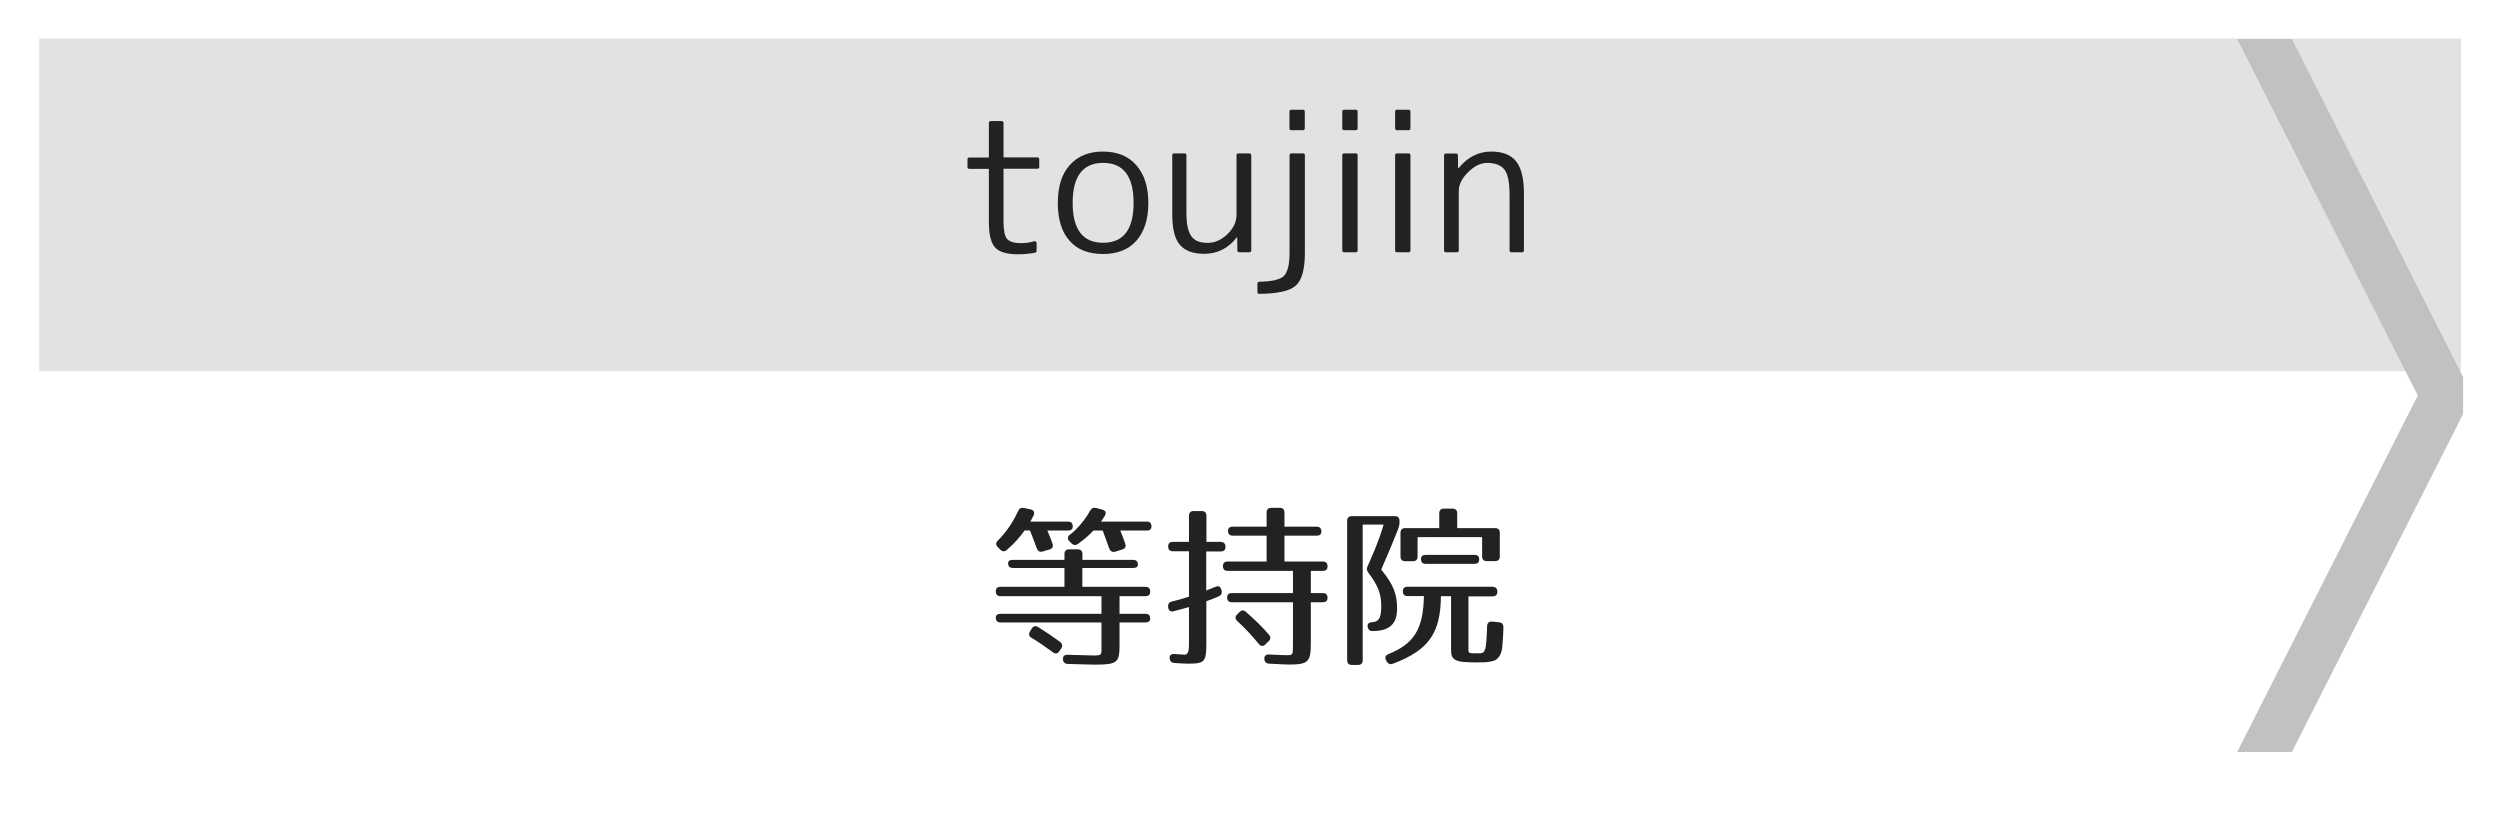
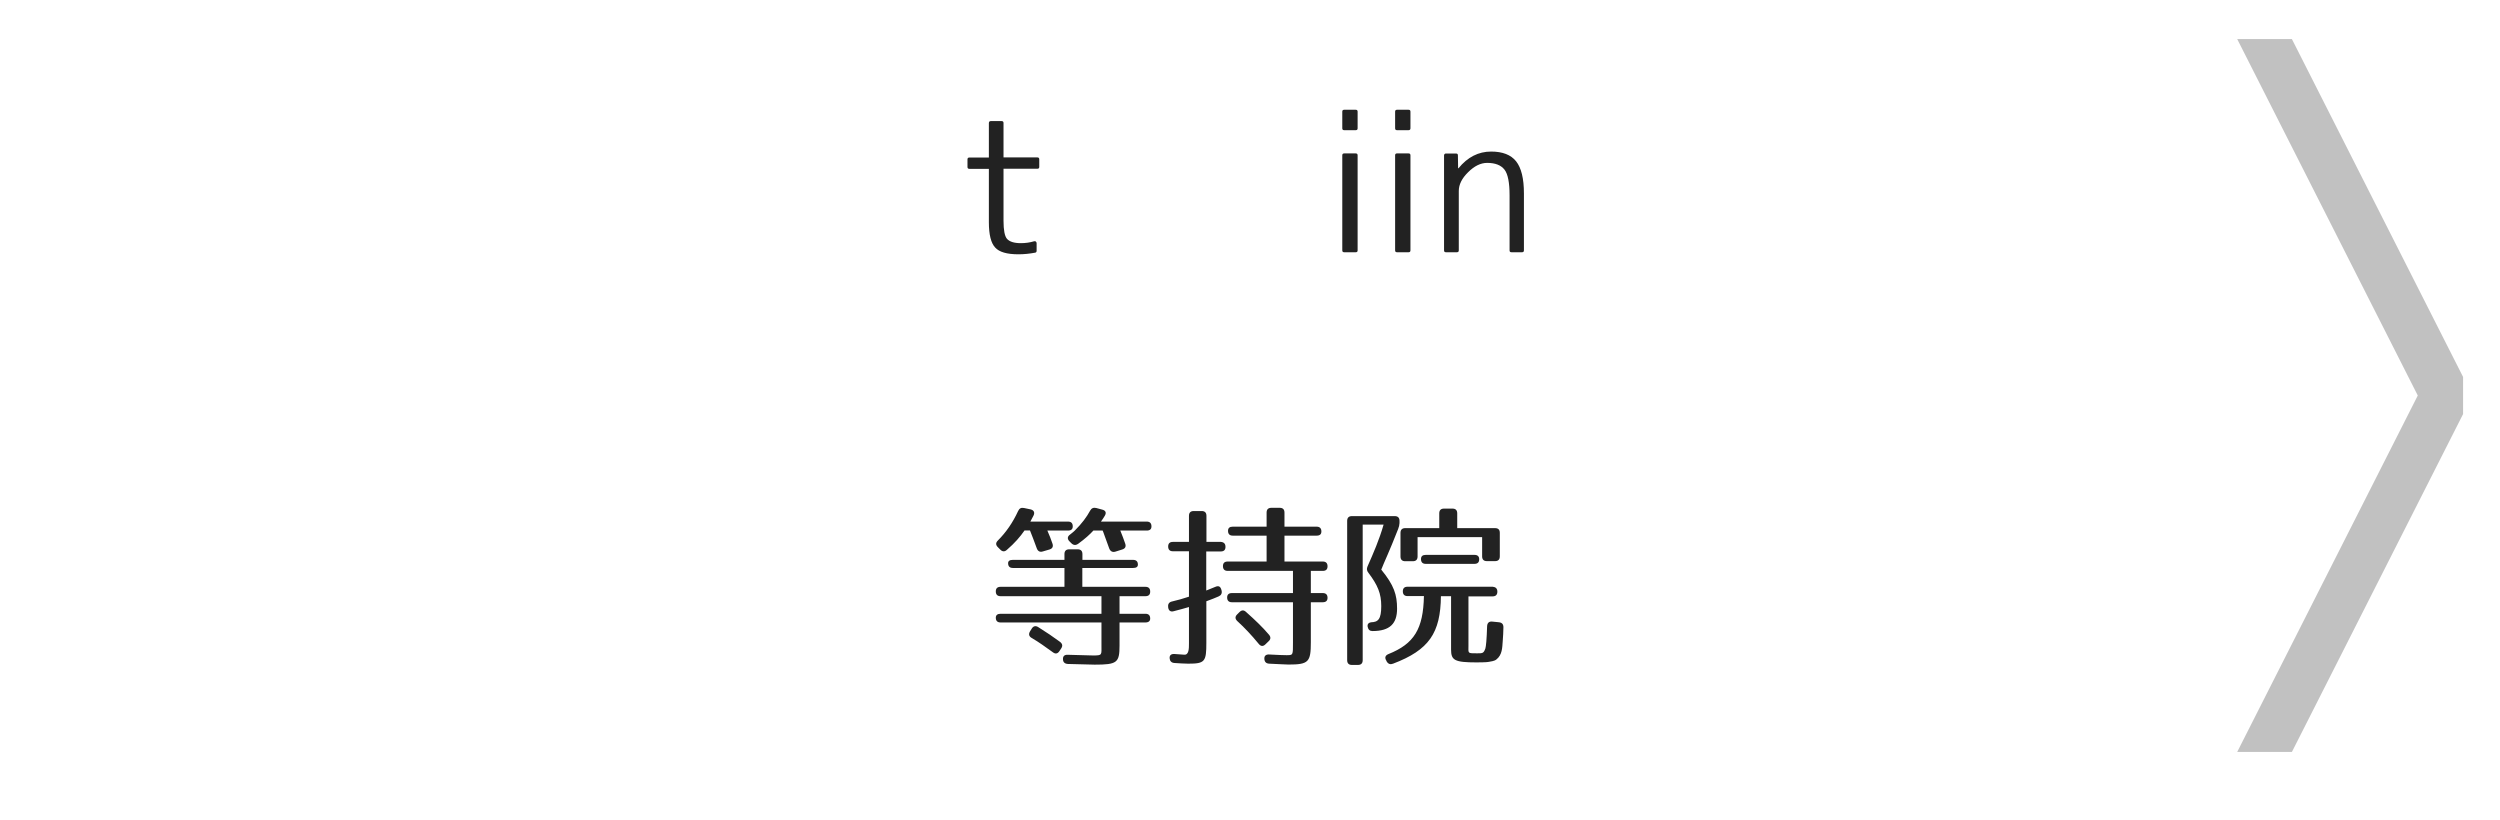
<svg xmlns="http://www.w3.org/2000/svg" version="1.1" id="レイヤー_1" x="0px" y="0px" viewBox="0 0 256 84" style="enable-background:new 0 0 256 84;" xml:space="preserve">
  <style type="text/css">
	.st0{fill:#E2E2E2;}
	.st1{fill:#C1C1C1;}
	.st2{fill:#222222;}
</style>
  <g>
-     <rect x="4.01" y="3.95" class="st0" width="248" height="34.05" />
-   </g>
+     </g>
  <polyline class="st1" points="252.22,38.6 234.69,4 229.09,4 247.58,40.5 229.09,77 234.69,77 252.22,42.4 " />
  <g>
    <path class="st2" d="M116.52,57.82c0,0.22-0.16,0.34-0.49,0.34h-5.2v1.93h6.46c0.32,0,0.49,0.16,0.49,0.49   c0,0.31-0.16,0.47-0.49,0.47h-2.65v1.8h2.65c0.32,0,0.49,0.16,0.49,0.49c0,0.25-0.16,0.4-0.49,0.4h-2.65v2.36   c0,1.76-0.25,1.96-2.54,1.96c-0.38,0-1.3-0.04-2.75-0.07c-0.32-0.02-0.5-0.18-0.5-0.49c-0.02-0.31,0.16-0.47,0.5-0.45   c1.37,0.04,2.23,0.07,2.56,0.07c0.99,0,0.88-0.04,0.88-1.06v-2.32h-10.33c-0.32,0-0.49-0.16-0.49-0.49c0-0.25,0.16-0.4,0.49-0.4   h10.33v-1.8h-10.33c-0.32,0-0.49-0.16-0.49-0.49c0-0.31,0.16-0.47,0.49-0.47H109v-1.93h-5.28c-0.32,0-0.49-0.16-0.49-0.49   c0-0.22,0.16-0.34,0.49-0.34H109v-0.59c0-0.32,0.16-0.49,0.49-0.49h0.86c0.32,0,0.49,0.16,0.49,0.49v0.59h5.2   C116.36,57.34,116.52,57.5,116.52,57.82z M105.83,52.8l-0.32,0.61h3.85c0.32,0,0.49,0.16,0.49,0.49c0,0.29-0.16,0.43-0.49,0.43   h-2.11c0.22,0.49,0.38,0.92,0.52,1.33c0.11,0.31,0,0.52-0.31,0.61l-0.68,0.2c-0.29,0.09-0.5-0.02-0.61-0.31   c-0.27-0.74-0.5-1.35-0.7-1.84h-0.56c-0.43,0.63-1.01,1.3-1.8,1.98c-0.23,0.22-0.47,0.2-0.68-0.02l-0.25-0.25   c-0.23-0.23-0.23-0.45,0-0.68c0.85-0.85,1.53-1.84,2.07-3.01c0.13-0.29,0.32-0.38,0.61-0.32l0.67,0.14   C105.87,52.24,105.99,52.48,105.83,52.8z M106.32,64.22c0.79,0.49,1.58,1.03,2.23,1.51c0.25,0.2,0.29,0.41,0.11,0.68l-0.18,0.27   c-0.18,0.27-0.41,0.31-0.67,0.11c-0.72-0.52-1.42-1.03-2.16-1.46c-0.29-0.16-0.34-0.4-0.18-0.67l0.18-0.29   C105.81,64.11,106.05,64.04,106.32,64.22z M113.14,52.8c-0.11,0.18-0.23,0.38-0.4,0.61h4.68c0.32,0,0.49,0.16,0.49,0.49   c0,0.29-0.16,0.43-0.49,0.43h-2.7c0.2,0.49,0.36,0.92,0.5,1.33c0.11,0.31,0,0.52-0.31,0.61l-0.7,0.22   c-0.29,0.09-0.52-0.04-0.63-0.34c-0.4-1.06-0.59-1.67-0.67-1.82h-0.95c-0.34,0.38-0.86,0.85-1.55,1.35   c-0.25,0.18-0.49,0.16-0.7-0.05l-0.2-0.2c-0.23-0.23-0.22-0.49,0.05-0.68c0.18-0.14,0.34-0.27,0.49-0.41   c0.76-0.76,1.22-1.39,1.58-2.05c0.14-0.25,0.34-0.34,0.63-0.27l0.59,0.16C113.21,52.26,113.32,52.49,113.14,52.8z" />
    <path class="st2" d="M125.49,56c0,0.31-0.16,0.47-0.49,0.47h-1.48v4c0.41-0.16,0.68-0.27,0.94-0.38c0.32-0.14,0.52-0.04,0.61,0.31   l0.02,0.07c0.07,0.29-0.05,0.5-0.32,0.61c-0.29,0.13-0.7,0.29-1.24,0.49v4.25c0,1.93-0.14,2.14-1.85,2.14   c-0.41,0-0.92-0.04-1.42-0.07c-0.31-0.02-0.47-0.2-0.49-0.49c-0.02-0.31,0.16-0.45,0.5-0.43l0.99,0.07   c0.49,0.04,0.49-0.63,0.49-1.17v-3.71c-0.49,0.14-1.01,0.29-1.57,0.43c-0.32,0.09-0.52-0.07-0.56-0.4v-0.04   c-0.04-0.31,0.11-0.5,0.4-0.56c0.56-0.13,1.13-0.29,1.73-0.49v-4.65h-1.64c-0.32,0-0.49-0.16-0.49-0.49c0-0.31,0.16-0.47,0.49-0.47   h1.64v-2.67c0-0.32,0.16-0.49,0.49-0.49h0.81c0.32,0,0.49,0.16,0.49,0.49v2.67h1.48C125.33,55.52,125.49,55.68,125.49,56z    M135.31,54.42c0,0.29-0.16,0.43-0.49,0.43h-3.29v2.65h3.92c0.32,0,0.49,0.16,0.49,0.49c0,0.31-0.16,0.47-0.49,0.47h-1.22v2.27   h1.22c0.32,0,0.49,0.16,0.49,0.49c0,0.29-0.16,0.45-0.49,0.45h-1.22v4.09c0,2.03-0.22,2.29-2.29,2.29c-0.32,0-0.99-0.05-1.98-0.09   c-0.31-0.02-0.47-0.18-0.49-0.49c-0.02-0.31,0.16-0.47,0.5-0.45c0.9,0.05,1.51,0.07,1.75,0.07c0.7,0,0.68,0.02,0.68-1.3v-4.12   h-6.25c-0.32,0-0.49-0.16-0.49-0.49c0-0.29,0.16-0.45,0.49-0.45h6.25v-2.27h-6.68c-0.32,0-0.49-0.16-0.49-0.49   c0-0.31,0.16-0.47,0.49-0.47h3.98v-2.65h-3.46c-0.32,0-0.49-0.16-0.49-0.49c0-0.29,0.16-0.43,0.49-0.43h3.46v-1.44   c0-0.32,0.16-0.49,0.49-0.49h0.85c0.32,0,0.49,0.16,0.49,0.49v1.44h3.29C135.14,53.93,135.31,54.1,135.31,54.42z M127.6,62.67   c0.94,0.83,1.73,1.6,2.34,2.32c0.2,0.23,0.2,0.47-0.04,0.68l-0.32,0.31c-0.23,0.23-0.47,0.22-0.68-0.04   c-0.77-0.94-1.51-1.71-2.2-2.34c-0.23-0.22-0.25-0.45-0.02-0.68l0.23-0.23C127.15,62.45,127.37,62.45,127.6,62.67z" />
    <path class="st2" d="M143.17,54.17c-0.95,2.43-1.39,3.29-1.73,4.16c1.31,1.6,1.62,2.57,1.62,4c0,1.51-0.72,2.29-2.52,2.29   c-0.27,0-0.43-0.14-0.49-0.43s0.11-0.47,0.45-0.47h-0.14c0.77,0,1.08-0.32,1.08-1.66c0-1.28-0.36-2.14-1.31-3.4   c-0.18-0.22-0.2-0.41-0.09-0.67c0.58-1.31,1.21-2.75,1.64-4.27h-2.14V67.6c0,0.32-0.16,0.49-0.49,0.49h-0.61   c-0.32,0-0.49-0.16-0.49-0.49V53.34c0-0.32,0.16-0.49,0.49-0.49h4.38c0.32,0,0.49,0.16,0.49,0.49v0.22   C143.3,53.77,143.26,53.93,143.17,54.17z M153.33,60.58c0,0.32-0.16,0.49-0.49,0.49h-2.47v5.02c0,0.83-0.13,0.81,0.88,0.81   c0.58,0,0.67,0,0.85-0.49c0.07-0.2,0.14-0.99,0.18-2.29c0.02-0.34,0.2-0.5,0.52-0.47l0.7,0.07c0.31,0.04,0.45,0.2,0.45,0.52   c-0.02,0.54-0.02,0.86-0.07,1.4c-0.05,0.7-0.05,1.42-0.65,1.89c-0.22,0.18-0.58,0.2-0.81,0.25c-0.16,0.04-0.95,0.05-1.22,0.05   c-2.25,0-2.61-0.22-2.61-1.31v-5.47h-1.04c-0.04,3.76-1.21,5.51-4.9,6.91c-0.27,0.11-0.49,0.04-0.65-0.22l-0.05-0.11   c-0.18-0.29-0.09-0.52,0.22-0.65c2.65-1.06,3.57-2.58,3.64-5.94h-1.67c-0.32,0-0.49-0.16-0.49-0.49c0-0.31,0.16-0.47,0.49-0.47   h8.71C153.16,60.11,153.33,60.27,153.33,60.58z M153.58,54.56v2.41c0,0.32-0.16,0.49-0.49,0.49h-0.83c-0.32,0-0.49-0.16-0.49-0.49   V55h-6.61v1.98c0,0.32-0.16,0.49-0.49,0.49h-0.77c-0.32,0-0.49-0.16-0.49-0.49v-2.41c0-0.32,0.16-0.49,0.49-0.49h3.48v-1.51   c0-0.32,0.16-0.49,0.49-0.49h0.86c0.32,0,0.49,0.16,0.49,0.49v1.51h3.87C153.42,54.08,153.58,54.24,153.58,54.56z M151.47,57.27   c0,0.31-0.16,0.47-0.49,0.47H146c-0.32,0-0.49-0.16-0.49-0.49c0-0.29,0.16-0.43,0.49-0.43h4.99   C151.31,56.82,151.47,56.98,151.47,57.27z" />
  </g>
  <g>
    <path class="st2" d="M101.46,12.4h1.11c0.12,0,0.19,0.06,0.19,0.19v3.53h3.47c0.12,0,0.19,0.06,0.19,0.19v0.78   c0,0.12-0.06,0.19-0.19,0.19h-3.47v5.33c0,0.95,0.12,1.57,0.35,1.84c0.26,0.3,0.74,0.45,1.43,0.45c0.25,0,0.48-0.02,0.7-0.05   c0.22-0.03,0.43-0.08,0.64-0.14c0.07-0.02,0.14-0.02,0.19,0.03c0.06,0.04,0.08,0.1,0.08,0.18v0.76c0,0.1-0.04,0.16-0.13,0.19   c-0.58,0.11-1.16,0.17-1.73,0.17c-1.18,0-1.97-0.23-2.38-0.69c-0.43-0.45-0.65-1.31-0.65-2.6v-5.46h-2c-0.12,0-0.19-0.06-0.19-0.19   v-0.78c0-0.12,0.06-0.19,0.19-0.19h2v-3.53C101.27,12.46,101.33,12.4,101.46,12.4z" />
-     <path class="st2" d="M109.54,16.91c0.82-0.93,1.95-1.39,3.4-1.39c1.46,0,2.6,0.46,3.41,1.39c0.83,0.94,1.24,2.23,1.24,3.88   c0,1.65-0.41,2.94-1.24,3.88c-0.8,0.89-1.94,1.34-3.41,1.34c-0.73,0-1.38-0.11-1.95-0.33c-0.57-0.22-1.05-0.55-1.45-1.01   c-0.82-0.9-1.22-2.2-1.22-3.88C108.32,19.1,108.73,17.81,109.54,16.91z M109.84,20.78c0,2.72,1.04,4.08,3.12,4.08   s3.12-1.36,3.12-4.08c0-2.73-1.04-4.1-3.12-4.1S109.84,18.05,109.84,20.78z" />
-     <path class="st2" d="M120.04,21.99V15.9c0-0.12,0.06-0.19,0.19-0.19h1.06c0.14,0,0.2,0.06,0.2,0.19v5.9c0,0.58,0.04,1.07,0.13,1.47   c0.09,0.4,0.22,0.71,0.4,0.95c0.18,0.24,0.4,0.4,0.68,0.5c0.27,0.1,0.6,0.15,0.98,0.15c0.71,0,1.37-0.29,1.99-0.87   c0.63-0.61,0.95-1.28,0.95-2.02V15.9c0-0.12,0.06-0.19,0.19-0.19h1.13c0.12,0,0.19,0.06,0.19,0.19v9.74c0,0.12-0.06,0.19-0.19,0.19   h-1.04c-0.13,0-0.19-0.06-0.19-0.19l-0.02-1.34h-0.04c-0.87,1.13-1.98,1.69-3.34,1.69c-1.14,0-1.97-0.31-2.49-0.92   C120.3,24.47,120.04,23.44,120.04,21.99z" />
-     <path class="st2" d="M128.76,29.91v-0.87c0-0.12,0.06-0.19,0.19-0.19c0.65-0.01,1.18-0.07,1.59-0.16c0.4-0.09,0.7-0.23,0.9-0.4   c0.2-0.19,0.35-0.48,0.45-0.87c0.11-0.4,0.16-0.91,0.16-1.54V15.9c0-0.12,0.06-0.19,0.19-0.19h1.19c0.12,0,0.19,0.06,0.19,0.19   v9.98c0,1.72-0.32,2.84-0.95,3.38c-0.31,0.27-0.77,0.48-1.39,0.61c-0.62,0.14-1.39,0.21-2.3,0.22   C128.83,30.1,128.76,30.04,128.76,29.91z M133.42,13.33h-1.19c-0.12,0-0.19-0.06-0.19-0.19v-1.71c0-0.12,0.06-0.19,0.19-0.19h1.19   c0.12,0,0.19,0.06,0.19,0.19v1.71C133.61,13.26,133.54,13.33,133.42,13.33z" />
    <path class="st2" d="M138.83,13.33h-1.19c-0.12,0-0.19-0.06-0.19-0.19v-1.71c0-0.12,0.06-0.19,0.19-0.19h1.19   c0.12,0,0.19,0.06,0.19,0.19v1.71C139.02,13.26,138.96,13.33,138.83,13.33z M138.83,25.83h-1.19c-0.12,0-0.19-0.06-0.19-0.19V15.9   c0-0.12,0.06-0.19,0.19-0.19h1.19c0.12,0,0.19,0.06,0.19,0.19v9.74C139.02,25.77,138.96,25.83,138.83,25.83z" />
    <path class="st2" d="M144.24,13.33h-1.19c-0.12,0-0.19-0.06-0.19-0.19v-1.71c0-0.12,0.06-0.19,0.19-0.19h1.19   c0.12,0,0.19,0.06,0.19,0.19v1.71C144.43,13.26,144.36,13.33,144.24,13.33z M144.24,25.83h-1.19c-0.12,0-0.19-0.06-0.19-0.19V15.9   c0-0.12,0.06-0.19,0.19-0.19h1.19c0.12,0,0.19,0.06,0.19,0.19v9.74C144.43,25.77,144.36,25.83,144.24,25.83z" />
    <path class="st2" d="M148.07,15.72h1.02c0.14,0,0.2,0.06,0.2,0.19l0.02,1.32h0.04c0.93-1.14,2.04-1.71,3.34-1.71   c1.17,0,2.03,0.33,2.56,1c0.53,0.67,0.8,1.76,0.8,3.28v5.84c0,0.12-0.06,0.19-0.19,0.19h-1.08c-0.14,0-0.2-0.06-0.2-0.19V20   c0-1.3-0.17-2.18-0.52-2.63c-0.36-0.46-0.95-0.69-1.78-0.69c-0.66,0-1.31,0.32-1.95,0.96c-0.63,0.62-0.95,1.26-0.95,1.91v6.09   c0,0.12-0.06,0.19-0.19,0.19h-1.13c-0.12,0-0.19-0.06-0.19-0.19V15.9C147.89,15.78,147.95,15.72,148.07,15.72z" />
  </g>
  <g>
</g>
  <g>
</g>
  <g>
</g>
  <g>
</g>
  <g>
</g>
  <g>
</g>
  <g>
</g>
  <g>
</g>
  <g>
</g>
  <g>
</g>
  <g>
</g>
  <g>
</g>
  <g>
</g>
  <g>
</g>
  <g>
</g>
</svg>